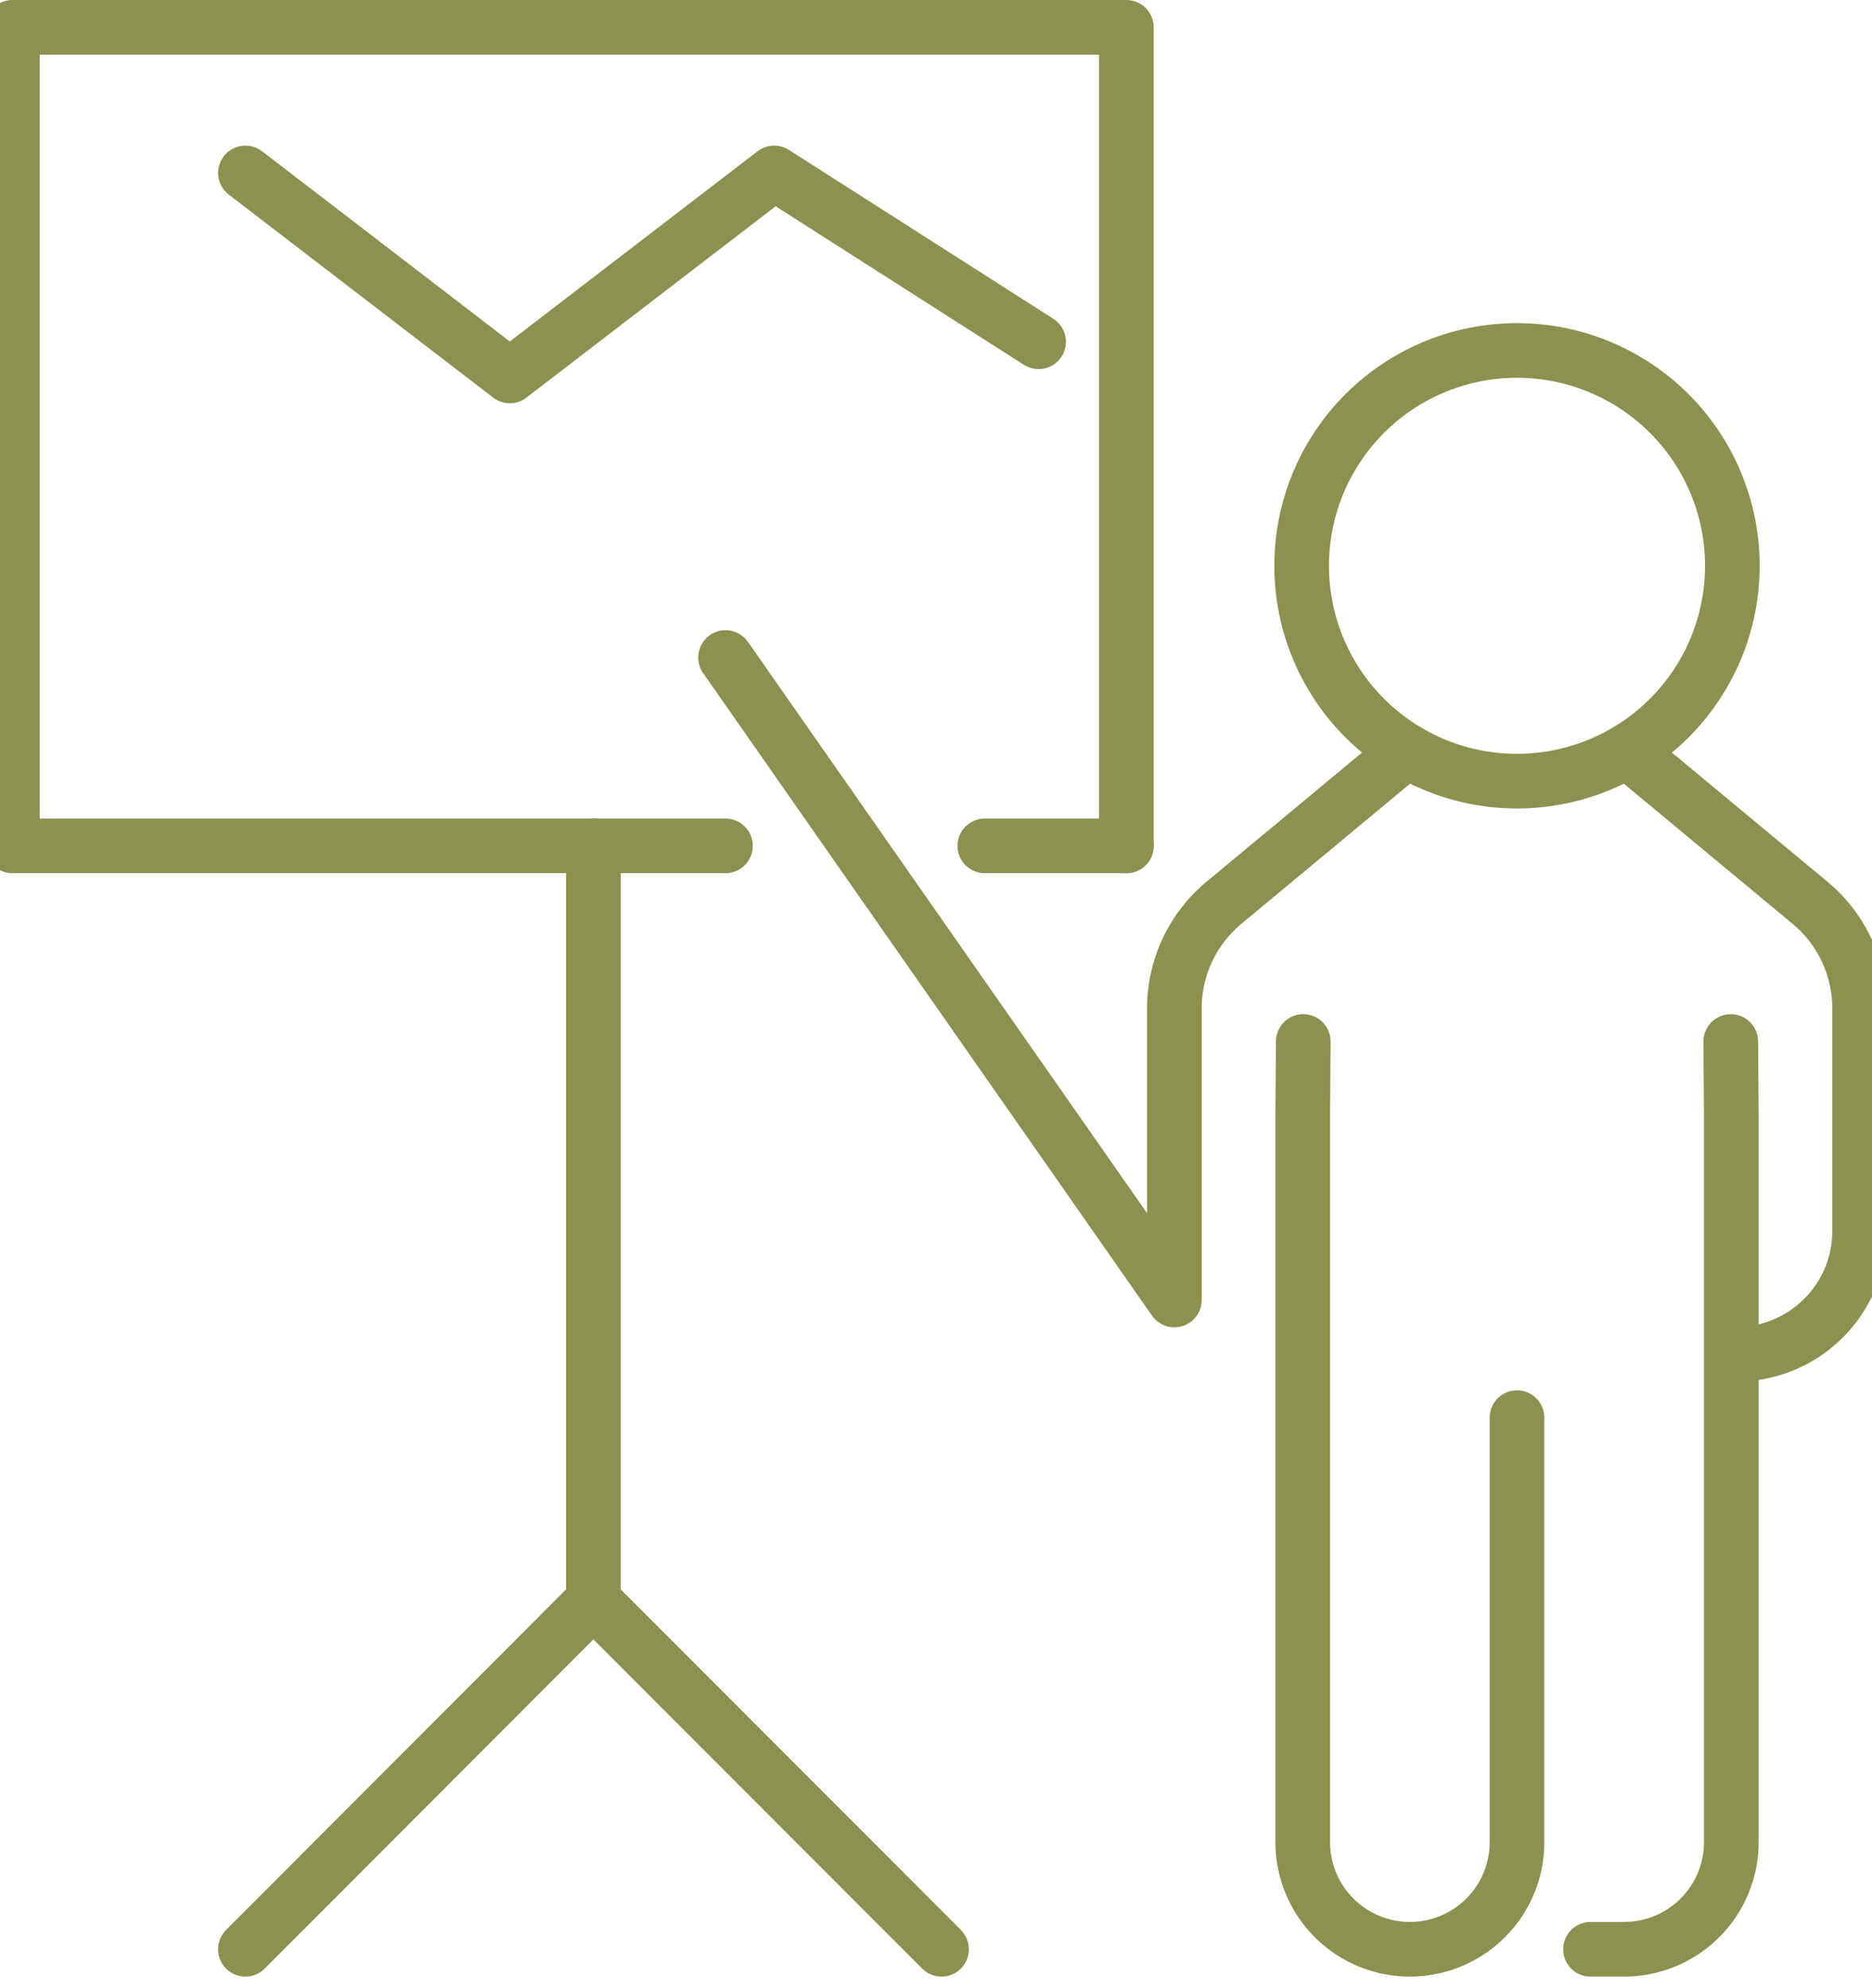
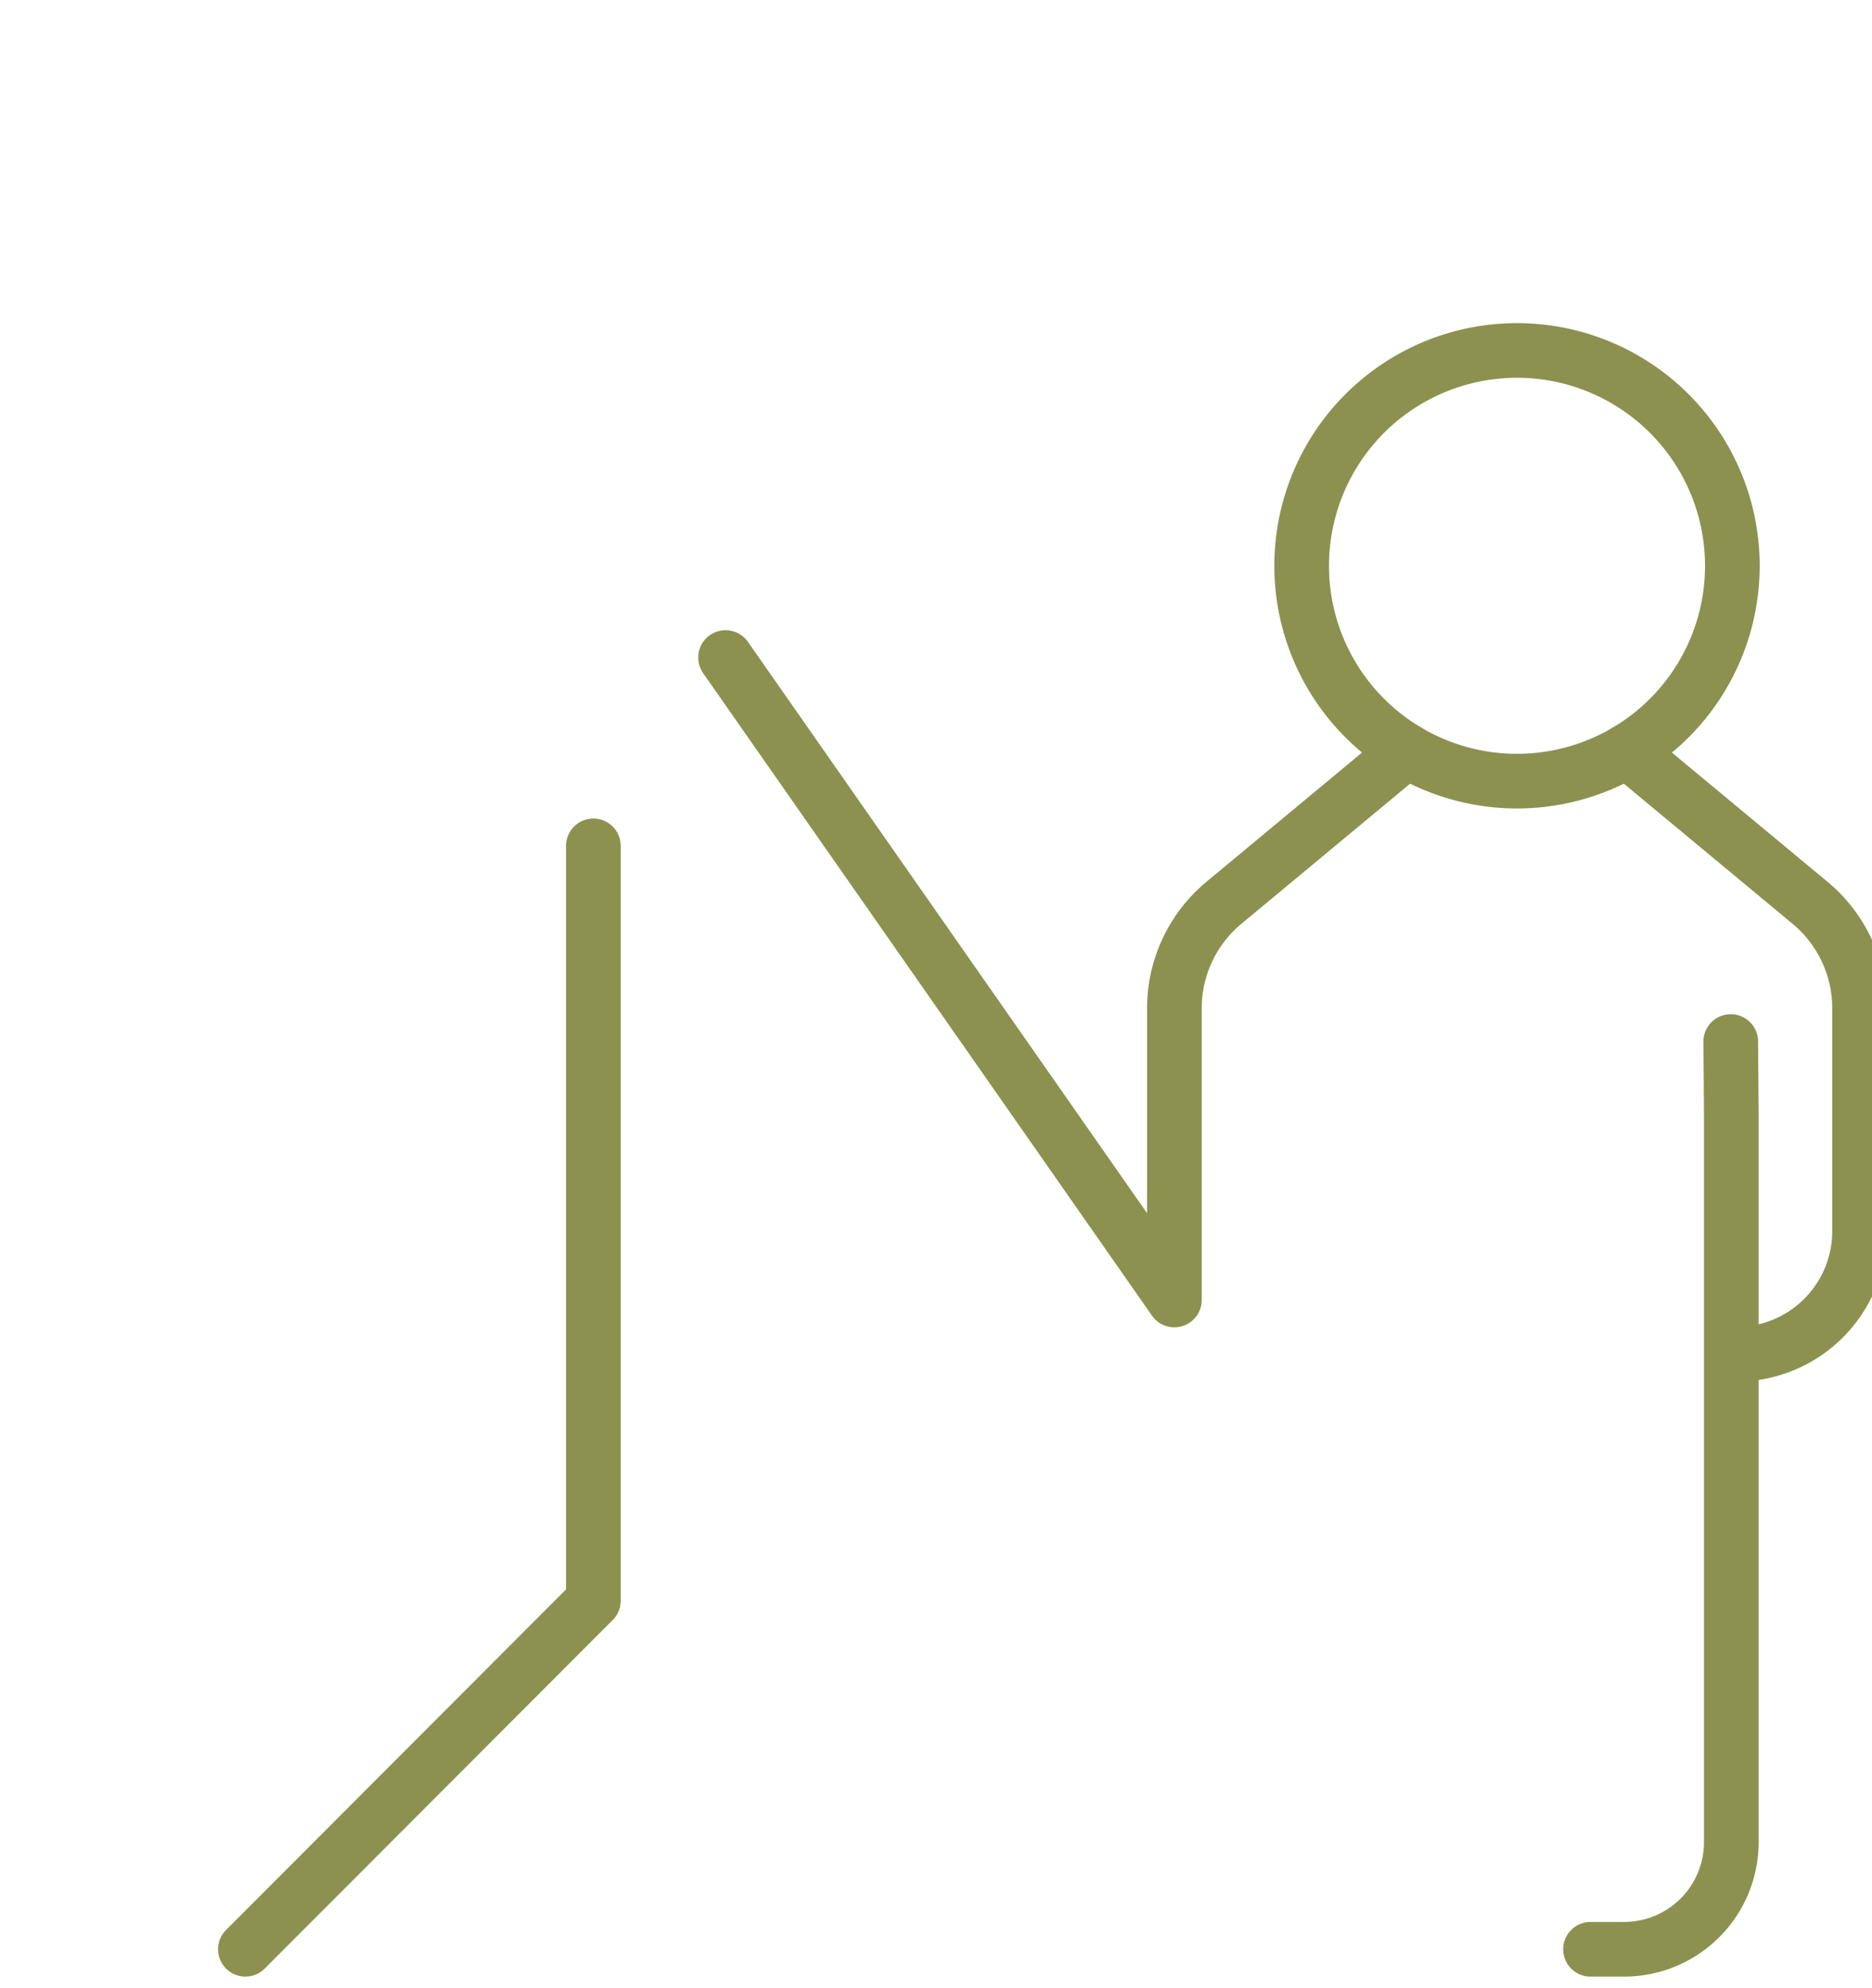
<svg xmlns="http://www.w3.org/2000/svg" preserveAspectRatio="xMidYMid slice" width="113px" height="120px" viewBox="0 0 36.82 38.486">
  <g id="Gruppe_10627" data-name="Gruppe 10627" transform="translate(-752.811 -1487.819)">
    <g id="Gruppe_10624" data-name="Gruppe 10624">
      <g id="Gruppe_10623" data-name="Gruppe 10623">
        <g id="Gruppe_10622" data-name="Gruppe 10622">
          <path id="Pfad_9791" data-name="Pfad 9791" d="M784.6,1502.356l3.532,2.933a2.653,2.653,0,0,1,.969,2.05v4.316a2.383,2.383,0,0,1-2.382,2.382h0" fill="none" stroke="#8c914f" stroke-linecap="round" stroke-linejoin="round" stroke-width="1.058" />
          <path id="Pfad_9792" data-name="Pfad 9792" d="M780.336,1502.356l-3.531,2.933a2.656,2.656,0,0,0-.969,2.05v5.648l-8.689-12.438" fill="none" stroke="#8c914f" stroke-linecap="round" stroke-linejoin="round" stroke-width="1.058" />
          <path id="Pfad_9793" data-name="Pfad 9793" d="M786.607,1507.983l.011,1.413v14.087a2.075,2.075,0,0,1-2.075,2.074h-.651" fill="none" stroke="#8c914f" stroke-linecap="round" stroke-linejoin="round" stroke-width="1.058" />
-           <path id="Pfad_9794" data-name="Pfad 9794" d="M778.331,1507.983l-.01,1.413v14.087a2.074,2.074,0,0,0,2.074,2.074h0a2.074,2.074,0,0,0,2.074-2.074v-8.218" fill="none" stroke="#8c914f" stroke-linecap="round" stroke-linejoin="round" stroke-width="1.058" />
          <path id="Pfad_9795" data-name="Pfad 9795" d="M786.638,1498.774a4.169,4.169,0,1,1-4.169-4.17A4.169,4.169,0,0,1,786.638,1498.774Z" fill="none" stroke="#8c914f" stroke-linecap="round" stroke-linejoin="round" stroke-width="1.058" />
        </g>
      </g>
    </g>
    <g id="Gruppe_10626" data-name="Gruppe 10626">
      <g id="Gruppe_10625" data-name="Gruppe 10625">
-         <path id="Pfad_9796" data-name="Pfad 9796" d="M757.852,1491.167l5.118,3.93,5.119-3.93,5.118,3.269" fill="none" stroke="#8c914f" stroke-linecap="round" stroke-linejoin="round" stroke-width="1.058" />
-       </g>
-       <path id="Pfad_9797" data-name="Pfad 9797" d="M767.145,1504.195H753.34v-15.847h21.566v15.847" fill="none" stroke="#8c914f" stroke-linecap="round" stroke-linejoin="round" stroke-width="1.058" />
-       <line id="Linie_4207" data-name="Linie 4207" x1="2.74" transform="translate(772.166 1504.195)" fill="none" stroke="#8c914f" stroke-linecap="round" stroke-linejoin="round" stroke-width="1.058" />
+         </g>
      <path id="Pfad_9798" data-name="Pfad 9798" d="M764.588,1504.195v14.614l-6.737,6.748" fill="none" stroke="#8c914f" stroke-linecap="round" stroke-linejoin="round" stroke-width="1.058" />
-       <line id="Linie_4208" data-name="Linie 4208" x2="6.74" y2="6.748" transform="translate(764.588 1518.809)" fill="none" stroke="#8c914f" stroke-linecap="round" stroke-linejoin="round" stroke-width="1.058" />
    </g>
  </g>
</svg>